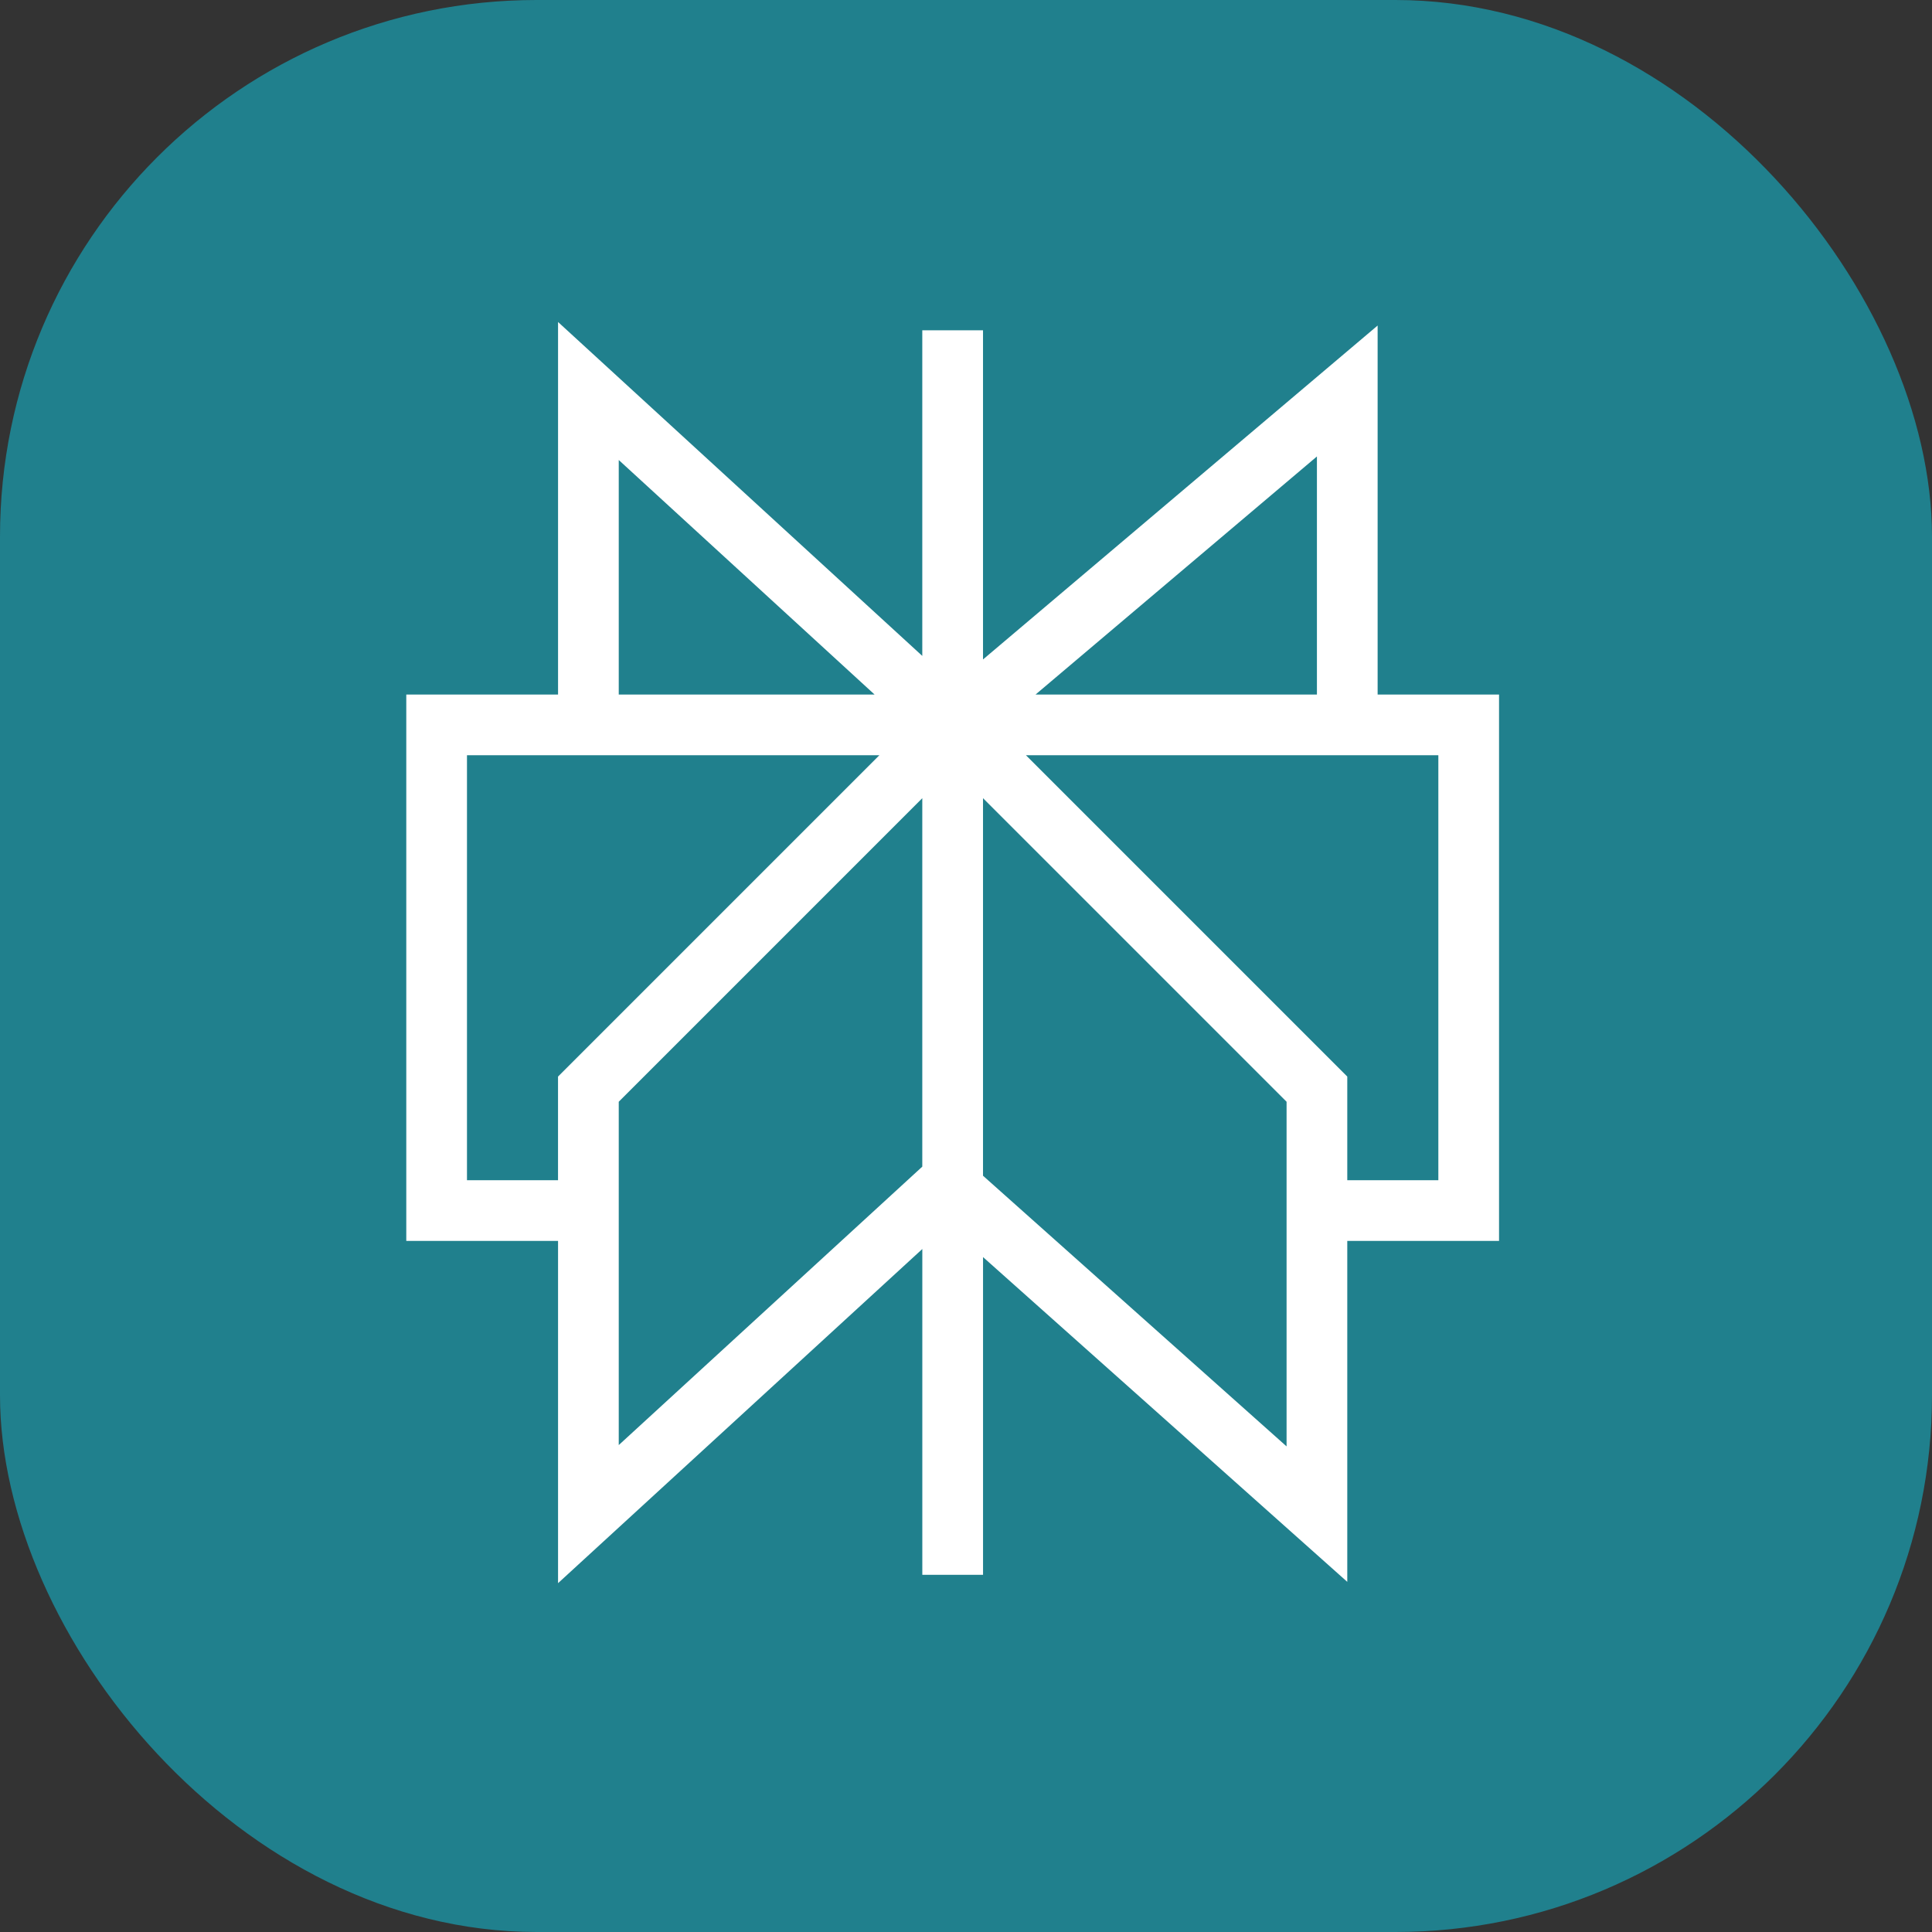
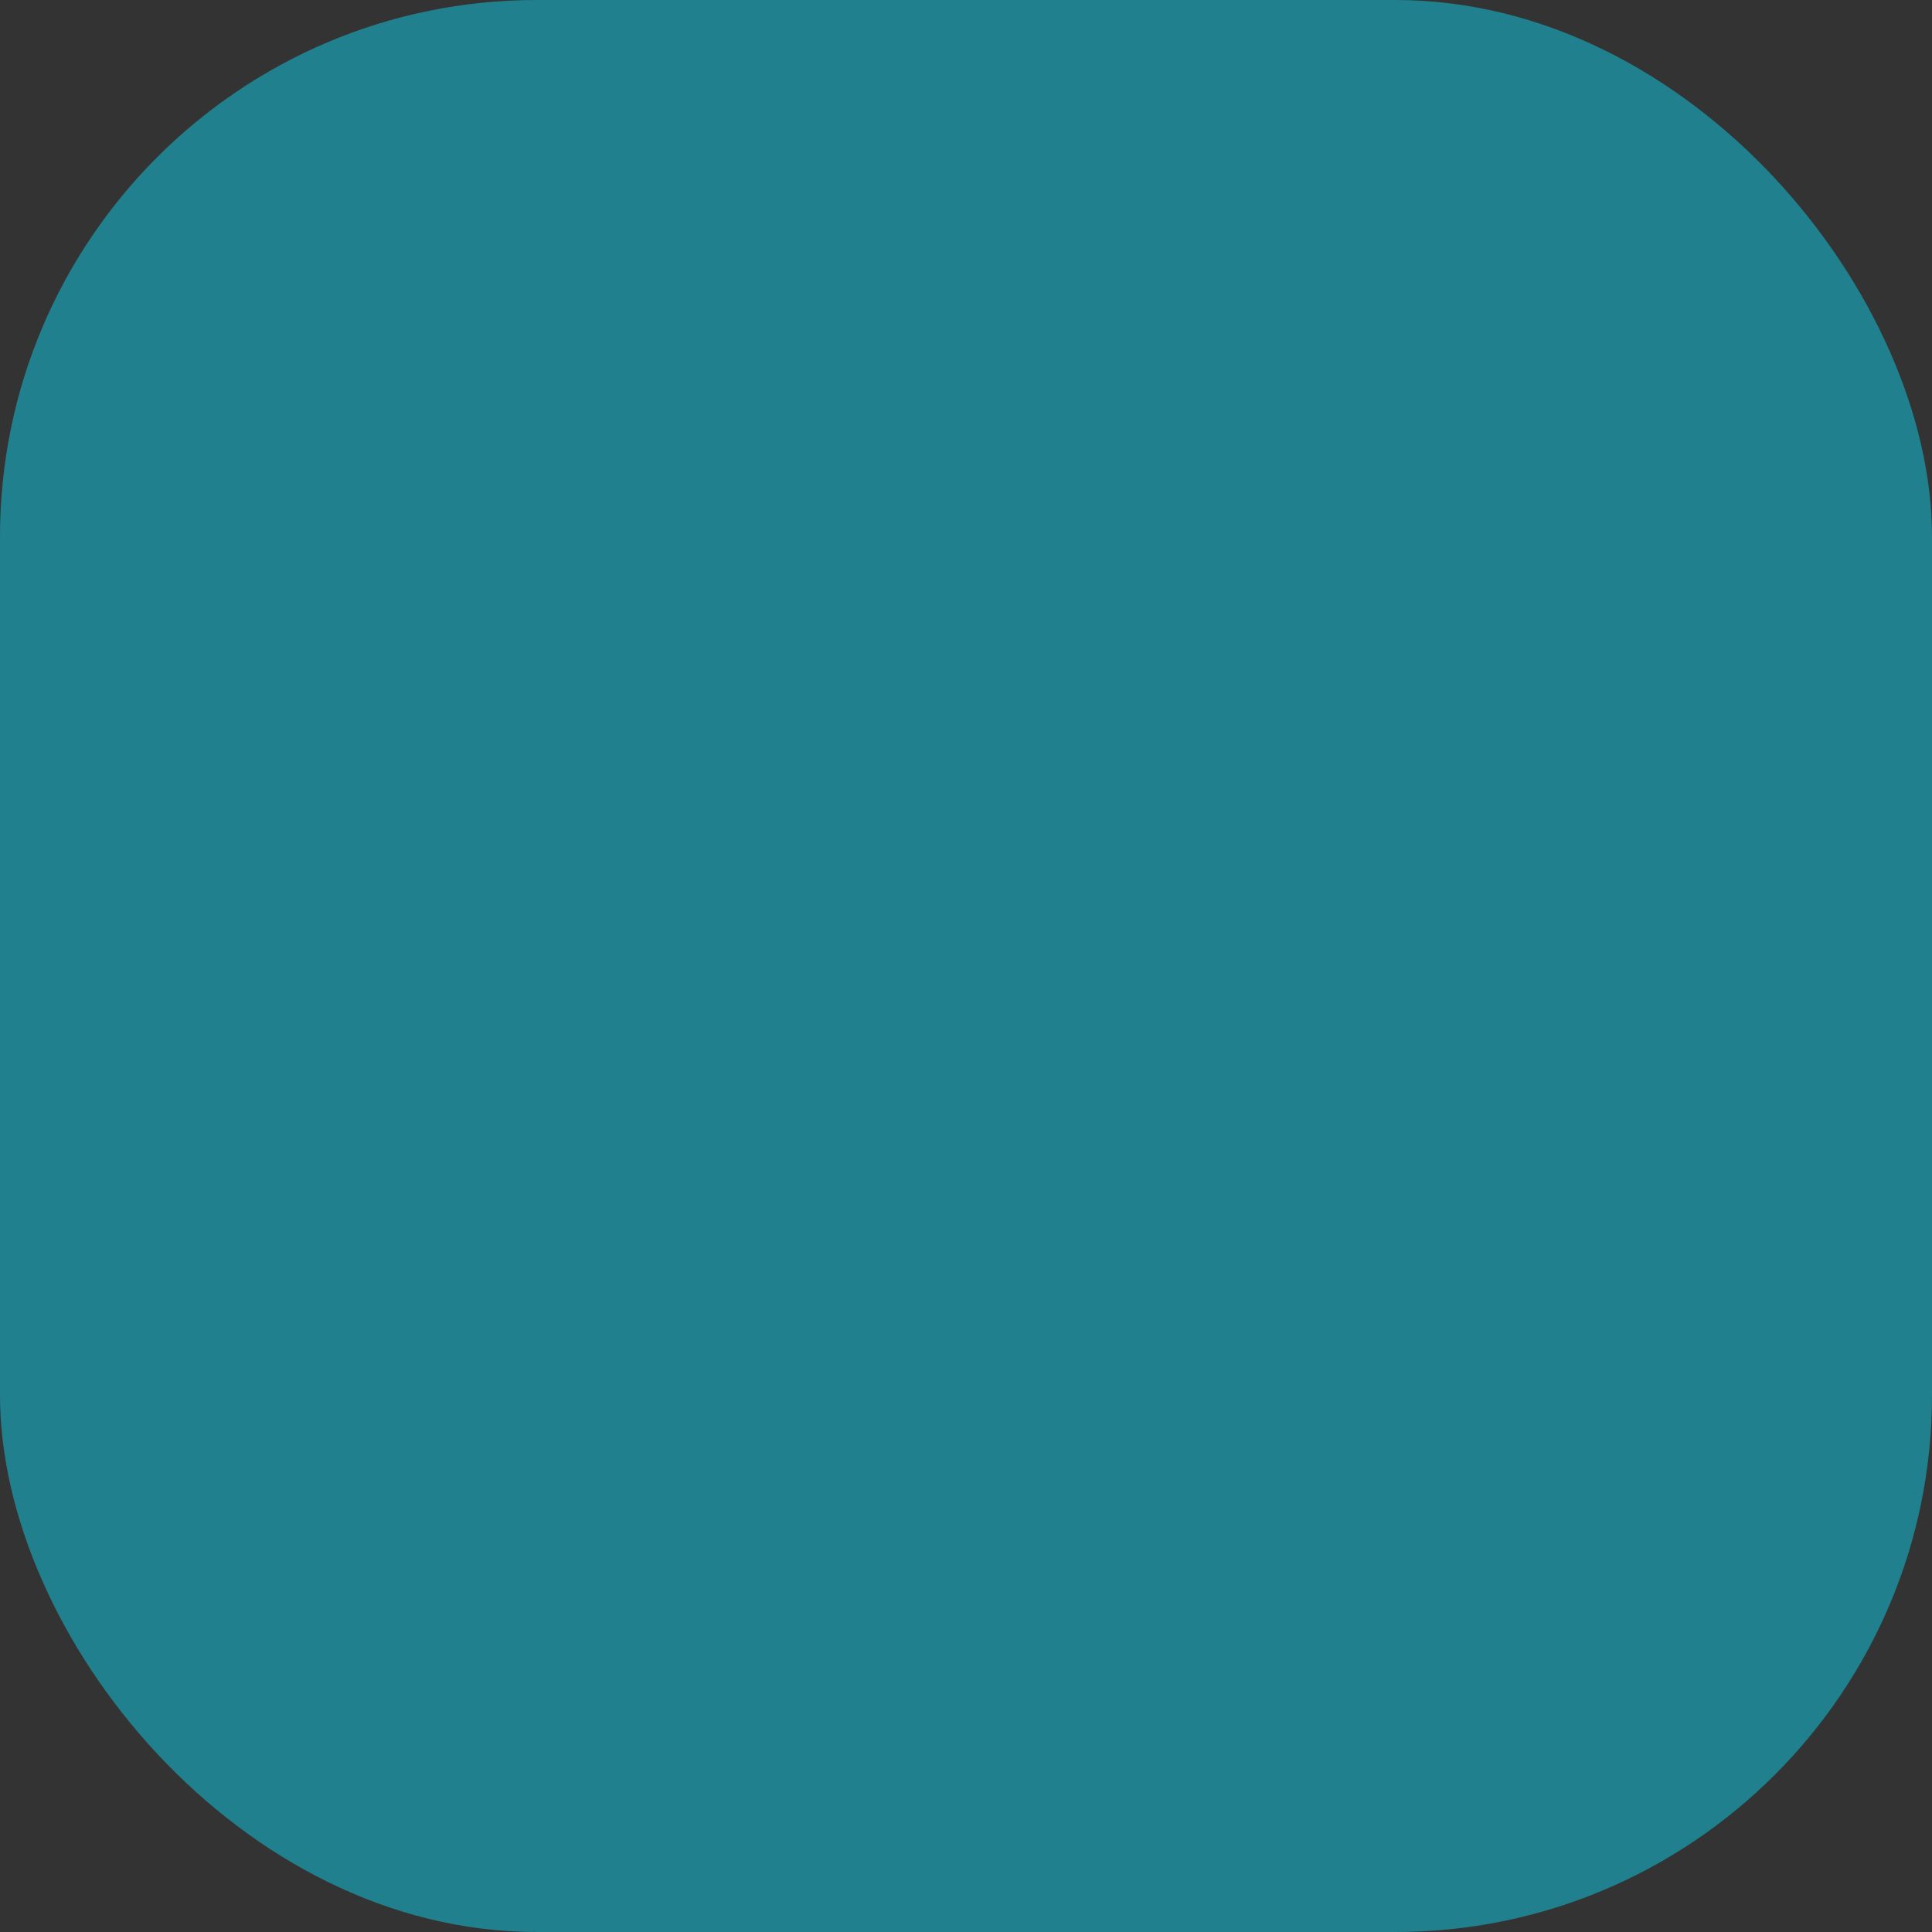
<svg xmlns="http://www.w3.org/2000/svg" width="72" height="72" viewBox="0 0 72 72" fill="none">
  <rect x="0" y="0" width="72" height="72" fill="#333333" stroke="none" />
  <rect width="72" height="72" rx="20" fill="#20808D" />
-   <path d="M55.865 25.884H51.34V12.132L36.634 24.576V12.309H34.371V24.444L20.797 12V25.884H15.141L15.141 46.246H20.797V59L34.372 46.547V58.689H36.635V46.848L50.209 58.951V46.246H55.865L55.865 25.884ZM49.078 17.011V25.884H38.591L49.078 17.011ZM23.059 17.143L32.594 25.884H23.059V17.143ZM17.403 43.983V28.146H32.771L20.796 40.121V43.983H17.403ZM23.059 53.854V46.246L23.059 41.059L34.371 29.746V43.477L23.059 53.854ZM47.947 53.903L36.634 43.816V29.746L47.947 41.059V53.903ZM53.603 43.983H50.209V40.121L38.234 28.146H53.603V43.983Z" fill="white" />
</svg>